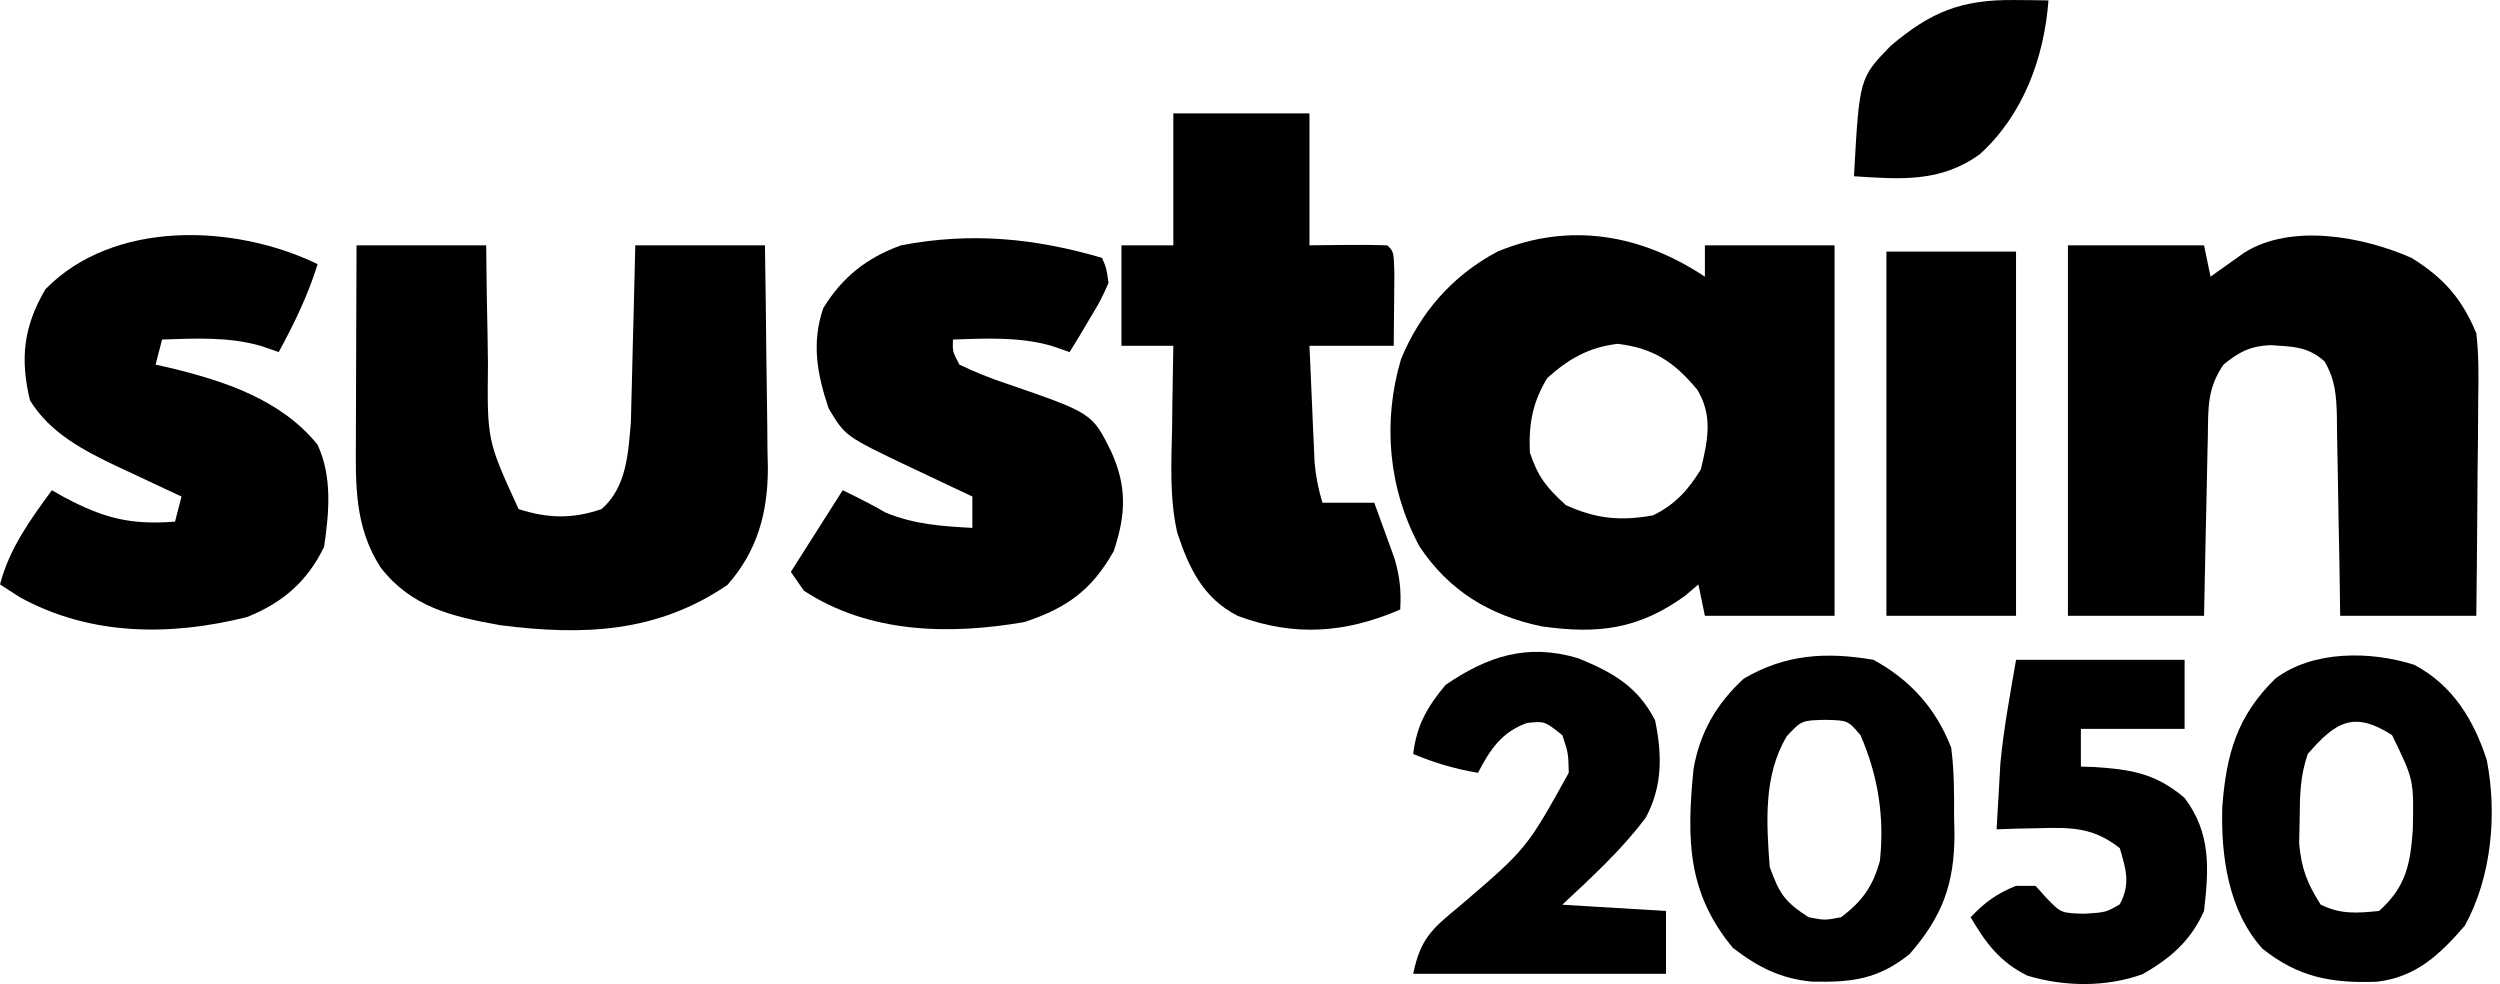
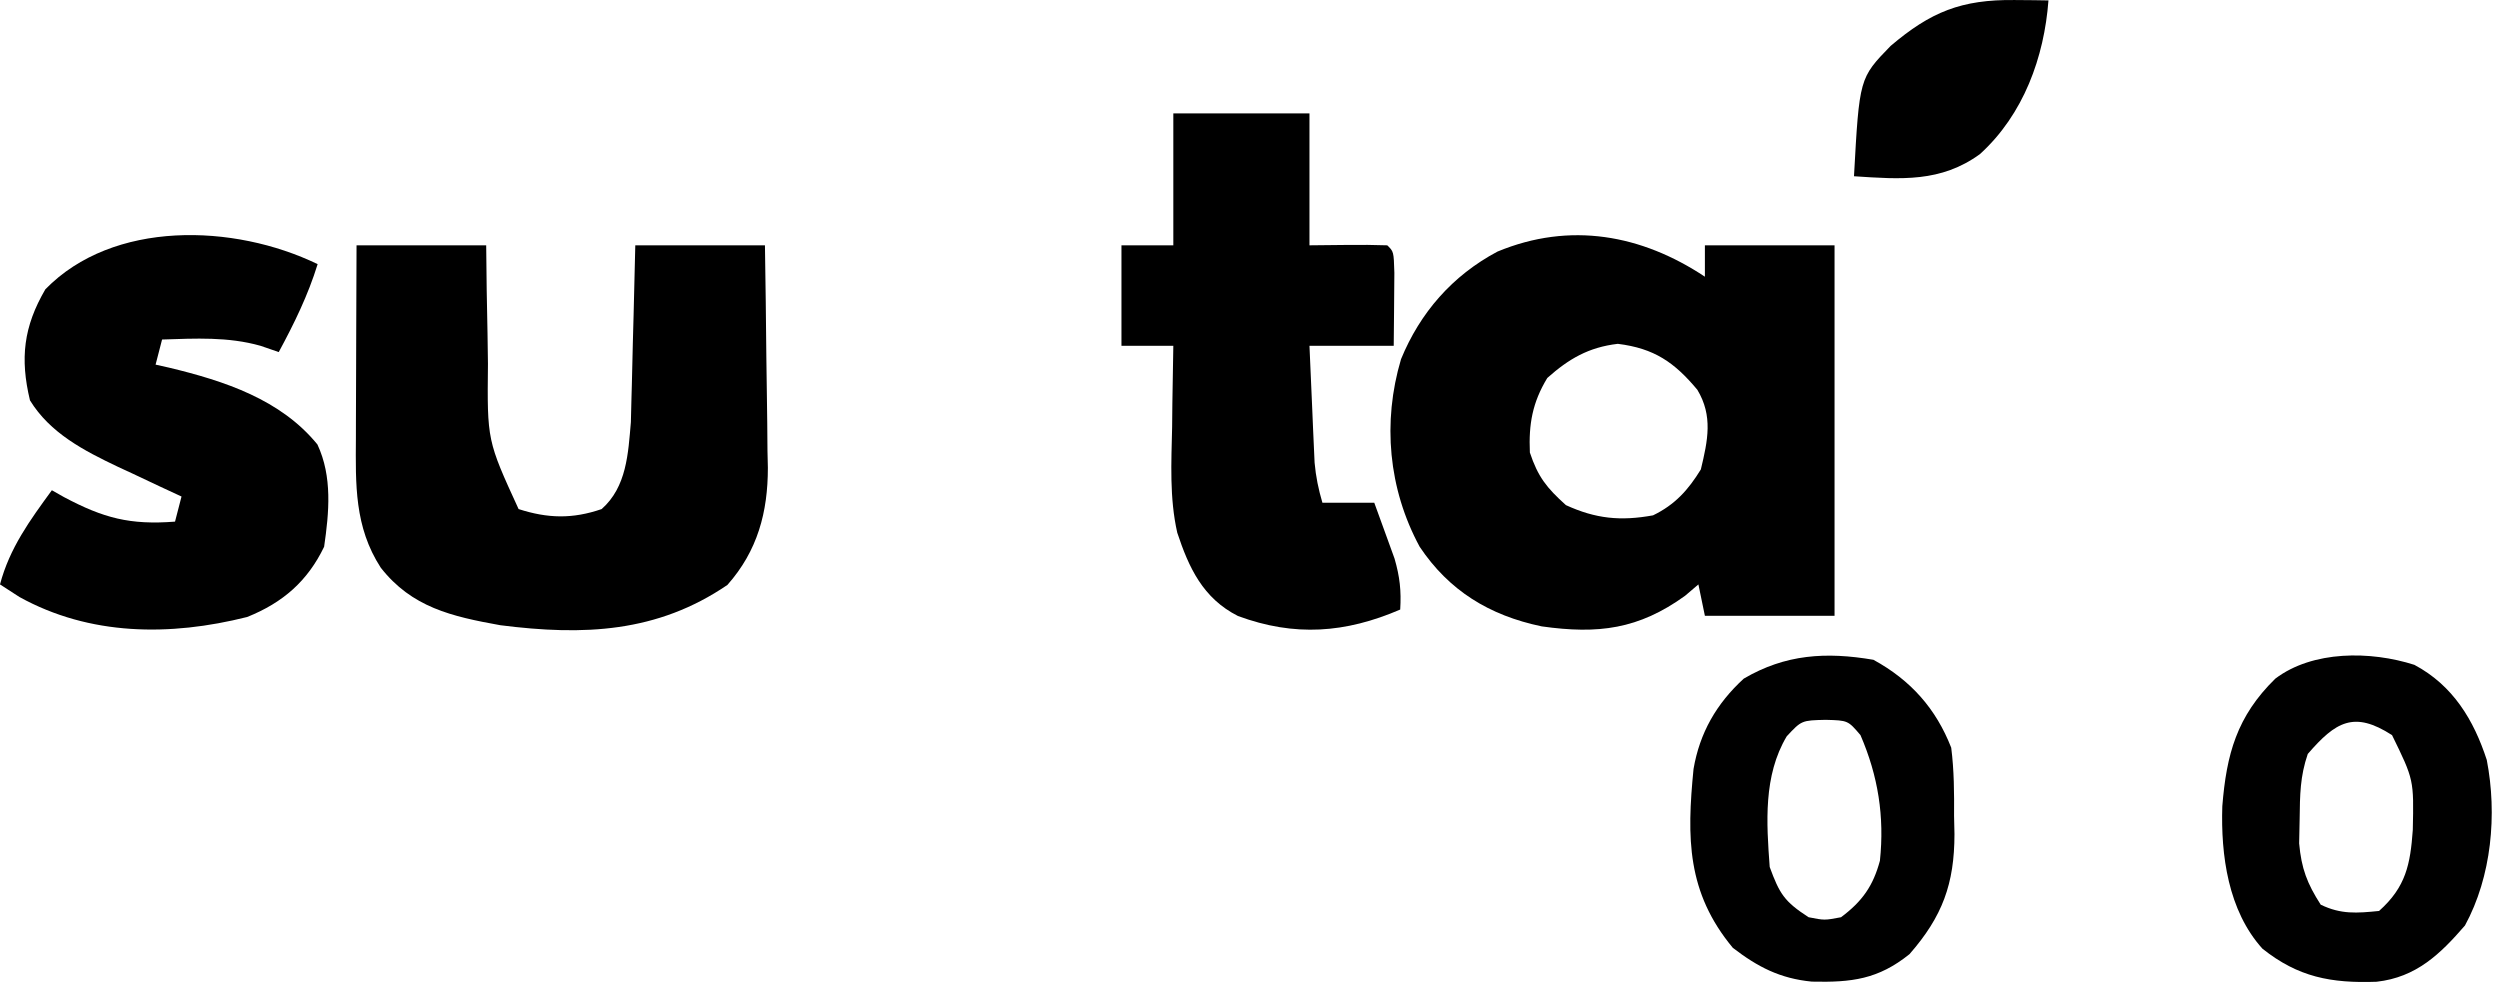
<svg xmlns="http://www.w3.org/2000/svg" width="94" height="37" viewBox="0 0 94 37" fill="none">
  <path d="M64.104 10.404C64.104 10.015 64.104 9.625 64.104 9.224C65.713 9.224 67.321 9.224 68.979 9.224C68.979 13.821 68.979 18.418 68.979 23.155C67.37 23.155 65.761 23.155 64.104 23.155C64.024 22.765 63.943 22.375 63.86 21.974C63.694 22.115 63.529 22.256 63.358 22.402C61.612 23.661 60.092 23.852 57.969 23.552C55.992 23.14 54.478 22.202 53.379 20.557C52.201 18.38 51.975 15.872 52.679 13.503C53.395 11.76 54.604 10.364 56.304 9.46C59.038 8.325 61.729 8.827 64.104 10.404ZM58.178 14.212C57.618 15.136 57.476 15.948 57.523 17.015C57.825 17.927 58.156 18.344 58.879 18.993C60.001 19.507 60.934 19.599 62.154 19.377C62.98 18.977 63.479 18.421 63.952 17.65C64.212 16.565 64.414 15.641 63.819 14.654C62.959 13.626 62.204 13.098 60.829 12.928C59.731 13.057 58.984 13.494 58.178 14.212Z" fill="black" />
-   <path d="M90.672 9.696C91.883 10.445 92.568 11.229 93.109 12.529C93.207 13.351 93.195 14.165 93.181 14.992C93.18 15.226 93.179 15.46 93.177 15.701C93.174 16.444 93.164 17.187 93.155 17.931C93.151 18.436 93.148 18.942 93.145 19.447C93.138 20.683 93.123 21.919 93.109 23.155C91.42 23.155 89.731 23.155 87.991 23.155C87.982 22.518 87.972 21.881 87.963 21.225C87.952 20.608 87.939 19.991 87.927 19.373C87.919 18.944 87.912 18.516 87.906 18.087C87.898 17.47 87.885 16.854 87.872 16.237C87.87 16.046 87.869 15.854 87.867 15.657C87.846 14.869 87.808 14.287 87.405 13.592C86.779 13.022 86.193 13.033 85.364 12.977C84.603 13.012 84.179 13.237 83.603 13.71C82.985 14.609 83.031 15.355 83.015 16.399C83.01 16.591 83.005 16.784 83.001 16.983C82.986 17.599 82.975 18.215 82.963 18.831C82.954 19.248 82.945 19.666 82.935 20.084C82.911 21.107 82.892 22.131 82.872 23.155C81.183 23.155 79.494 23.155 77.754 23.155C77.754 18.558 77.754 13.96 77.754 9.224C79.443 9.224 81.132 9.224 82.872 9.224C82.953 9.613 83.033 10.003 83.116 10.404C83.231 10.322 83.345 10.239 83.463 10.154C83.615 10.047 83.767 9.94 83.923 9.829C84.073 9.722 84.223 9.615 84.377 9.505C86.151 8.383 88.855 8.895 90.672 9.696Z" fill="black" />
  <path d="M13.406 9.224C15.014 9.224 16.623 9.224 18.281 9.224C18.287 9.781 18.293 10.339 18.3 10.914C18.309 11.459 18.32 12.004 18.331 12.55C18.338 12.926 18.343 13.303 18.347 13.679C18.316 16.563 18.316 16.563 19.499 19.141C20.596 19.495 21.527 19.518 22.622 19.141C23.564 18.307 23.619 17.055 23.721 15.871C23.728 15.565 23.736 15.258 23.744 14.942C23.748 14.777 23.753 14.612 23.758 14.442C23.773 13.923 23.784 13.403 23.795 12.884C23.805 12.528 23.814 12.173 23.824 11.817C23.847 10.953 23.867 10.088 23.887 9.224C25.495 9.224 27.104 9.224 28.762 9.224C28.784 10.631 28.803 12.038 28.815 13.445C28.82 13.923 28.826 14.401 28.835 14.879C28.847 15.569 28.852 16.258 28.857 16.948C28.862 17.159 28.867 17.37 28.872 17.588C28.872 19.252 28.489 20.709 27.35 21.994C24.714 23.788 21.955 23.909 18.81 23.508C16.982 23.178 15.485 22.837 14.316 21.344C13.322 19.808 13.371 18.209 13.382 16.464C13.382 16.256 13.383 16.049 13.383 15.835C13.384 15.176 13.387 14.517 13.39 13.858C13.392 13.409 13.393 12.96 13.394 12.512C13.396 11.416 13.401 10.32 13.406 9.224Z" fill="black" />
-   <path d="M44.117 4.265C45.806 4.265 47.495 4.265 49.236 4.265C49.236 5.902 49.236 7.538 49.236 9.224C49.713 9.219 50.191 9.214 50.683 9.209C51.175 9.204 51.668 9.207 52.161 9.224C52.404 9.46 52.404 9.46 52.428 10.258C52.427 10.587 52.424 10.916 52.42 11.245C52.419 11.413 52.417 11.581 52.416 11.754C52.413 12.17 52.409 12.586 52.404 13.002C51.359 13.002 50.313 13.002 49.236 13.002C49.27 13.808 49.306 14.615 49.342 15.422C49.352 15.65 49.361 15.879 49.371 16.114C49.382 16.335 49.392 16.556 49.402 16.783C49.411 16.986 49.42 17.189 49.429 17.398C49.476 17.924 49.574 18.397 49.723 18.904C50.367 18.904 51.01 18.904 51.673 18.904C51.838 19.351 52 19.799 52.161 20.247C52.251 20.497 52.342 20.746 52.435 21.003C52.633 21.687 52.691 22.214 52.648 22.919C50.59 23.805 48.682 23.95 46.548 23.162C45.224 22.492 44.699 21.337 44.265 20.03C43.969 18.721 44.043 17.39 44.072 16.056C44.075 15.762 44.078 15.467 44.081 15.164C44.09 14.443 44.102 13.722 44.117 13.002C43.474 13.002 42.83 13.002 42.167 13.002C42.167 11.755 42.167 10.508 42.167 9.224C42.811 9.224 43.454 9.224 44.117 9.224C44.117 7.587 44.117 5.951 44.117 4.265Z" fill="black" />
-   <path d="M41.436 9.696C41.603 10.084 41.603 10.084 41.68 10.641C41.384 11.301 41.384 11.301 40.964 11.998C40.826 12.231 40.688 12.463 40.546 12.703C40.437 12.879 40.329 13.056 40.217 13.238C39.991 13.16 39.765 13.082 39.532 13.002C38.314 12.657 37.087 12.726 35.83 12.766C35.816 13.222 35.816 13.222 36.074 13.71C36.664 13.992 37.208 14.212 37.826 14.418C41.06 15.531 41.06 15.531 41.771 16.957C42.377 18.28 42.34 19.33 41.878 20.72C41.056 22.175 40.127 22.86 38.511 23.391C35.683 23.877 32.686 23.818 30.224 22.21C30.063 21.977 29.902 21.743 29.736 21.502C30.38 20.489 31.023 19.476 31.686 18.432C32.233 18.697 32.776 18.971 33.301 19.274C34.379 19.718 35.4 19.785 36.561 19.849C36.561 19.459 36.561 19.07 36.561 18.669C36.294 18.543 36.026 18.418 35.751 18.288C35.396 18.12 35.042 17.952 34.687 17.783C34.424 17.66 34.424 17.66 34.155 17.534C31.779 16.399 31.779 16.399 31.155 15.353C30.722 14.058 30.508 12.904 30.955 11.585C31.669 10.426 32.57 9.7 33.88 9.224C36.498 8.722 38.896 8.951 41.436 9.696Z" fill="black" />
+   <path d="M44.117 4.265C45.806 4.265 47.495 4.265 49.236 4.265C49.236 5.902 49.236 7.538 49.236 9.224C49.713 9.219 50.191 9.214 50.683 9.209C51.175 9.204 51.668 9.207 52.161 9.224C52.404 9.46 52.404 9.46 52.428 10.258C52.427 10.587 52.424 10.916 52.42 11.245C52.419 11.413 52.417 11.581 52.416 11.754C52.413 12.17 52.409 12.586 52.404 13.002C51.359 13.002 50.313 13.002 49.236 13.002C49.27 13.808 49.306 14.615 49.342 15.422C49.352 15.65 49.361 15.879 49.371 16.114C49.411 16.986 49.42 17.189 49.429 17.398C49.476 17.924 49.574 18.397 49.723 18.904C50.367 18.904 51.01 18.904 51.673 18.904C51.838 19.351 52 19.799 52.161 20.247C52.251 20.497 52.342 20.746 52.435 21.003C52.633 21.687 52.691 22.214 52.648 22.919C50.59 23.805 48.682 23.95 46.548 23.162C45.224 22.492 44.699 21.337 44.265 20.03C43.969 18.721 44.043 17.39 44.072 16.056C44.075 15.762 44.078 15.467 44.081 15.164C44.09 14.443 44.102 13.722 44.117 13.002C43.474 13.002 42.83 13.002 42.167 13.002C42.167 11.755 42.167 10.508 42.167 9.224C42.811 9.224 43.454 9.224 44.117 9.224C44.117 7.587 44.117 5.951 44.117 4.265Z" fill="black" />
  <path d="M11.943 9.932C11.58 11.107 11.065 12.156 10.481 13.238C10.255 13.16 10.028 13.082 9.795 13.002C8.578 12.657 7.35 12.726 6.094 12.766C6.013 13.078 5.933 13.389 5.85 13.71C6.102 13.767 6.102 13.767 6.359 13.824C8.446 14.326 10.553 15.019 11.935 16.712C12.502 17.926 12.374 19.266 12.187 20.558C11.57 21.841 10.644 22.658 9.293 23.199C6.394 23.929 3.375 23.91 0.731 22.447C0.49 22.291 0.249 22.135 0 21.974C0.363 20.604 1.119 19.572 1.95 18.433C2.1 18.518 2.251 18.603 2.406 18.691C3.892 19.48 4.89 19.745 6.581 19.613C6.661 19.302 6.742 18.99 6.825 18.669C6.428 18.485 6.428 18.485 6.023 18.297C5.671 18.131 5.318 17.965 4.966 17.798C4.792 17.718 4.619 17.638 4.44 17.555C3.149 16.941 1.883 16.285 1.127 15.053C0.75 13.481 0.883 12.286 1.706 10.877C4.249 8.269 8.792 8.406 11.943 9.932Z" fill="black" />
  <path d="M90.78 24.998C92.231 25.77 93.014 27.072 93.503 28.575C93.898 30.615 93.686 32.959 92.683 34.798C91.758 35.868 90.854 36.748 89.36 36.914C87.647 36.975 86.41 36.741 85.066 35.669C83.775 34.237 83.5 32.152 83.559 30.314C83.715 28.364 84.1 26.937 85.553 25.516C86.958 24.454 89.129 24.469 90.78 24.998ZM86.772 28.349C86.482 29.193 86.478 29.895 86.467 30.784C86.461 31.09 86.455 31.396 86.448 31.711C86.533 32.654 86.746 33.218 87.259 34.016C88.022 34.385 88.614 34.336 89.453 34.252C90.466 33.348 90.628 32.494 90.721 31.206C90.762 29.32 90.762 29.32 89.941 27.641C88.512 26.718 87.823 27.133 86.772 28.349Z" fill="black" />
  <path d="M70.441 24.808C71.85 25.578 72.794 26.65 73.366 28.113C73.475 28.971 73.479 29.818 73.473 30.681C73.48 31.019 73.48 31.019 73.488 31.364C73.486 33.227 73.038 34.458 71.797 35.876C70.618 36.823 69.624 36.943 68.125 36.909C66.924 36.792 66.089 36.355 65.155 35.639C63.424 33.554 63.421 31.509 63.677 28.912C63.909 27.559 64.535 26.46 65.566 25.516C67.13 24.598 68.659 24.504 70.441 24.808ZM67.181 27.685C66.298 29.166 66.418 30.936 66.541 32.599C66.911 33.606 67.09 33.898 68.004 34.488C68.603 34.606 68.603 34.606 69.223 34.488C70.025 33.889 70.43 33.309 70.685 32.363C70.859 30.705 70.62 29.181 69.954 27.641C69.483 27.088 69.483 27.088 68.644 27.066C67.739 27.087 67.739 27.087 67.181 27.685Z" fill="black" />
-   <path d="M70.929 9.46C72.537 9.46 74.146 9.46 75.803 9.46C75.803 13.979 75.803 18.498 75.803 23.155C74.195 23.155 72.586 23.155 70.929 23.155C70.929 18.635 70.929 14.116 70.929 9.46Z" fill="black" />
-   <path d="M59.34 24.75C60.654 25.288 61.575 25.812 62.23 27.081C62.498 28.352 62.517 29.571 61.879 30.744C60.976 31.955 59.848 32.982 58.742 34.017C60.029 34.094 61.316 34.172 62.642 34.253C62.642 35.032 62.642 35.811 62.642 36.614C59.505 36.614 56.368 36.614 53.136 36.614C53.409 35.288 53.854 34.914 54.857 34.09C57.402 31.913 57.402 31.913 58.985 29.058C58.969 28.311 58.969 28.311 58.742 27.641C58.075 27.112 58.075 27.112 57.416 27.184C56.46 27.523 56.019 28.195 55.573 29.058C54.706 28.914 53.944 28.685 53.136 28.35C53.266 27.273 53.653 26.593 54.354 25.752C55.947 24.664 57.432 24.182 59.34 24.75Z" fill="black" />
-   <path d="M75.804 24.808C77.895 24.808 79.986 24.808 82.141 24.808C82.141 25.665 82.141 26.522 82.141 27.405C80.854 27.405 79.567 27.405 78.241 27.405C78.241 27.873 78.241 28.34 78.241 28.822C78.4 28.828 78.559 28.834 78.723 28.84C80.121 28.928 81.051 29.075 82.141 30.002C83.143 31.333 83.052 32.666 82.872 34.252C82.383 35.357 81.614 36.037 80.551 36.633C79.183 37.124 77.619 37.103 76.23 36.685C75.184 36.167 74.659 35.446 74.097 34.489C74.616 33.936 75.088 33.59 75.804 33.308C76.045 33.308 76.286 33.308 76.535 33.308C76.676 33.464 76.816 33.62 76.961 33.78C77.497 34.332 77.497 34.332 78.378 34.356C79.183 34.305 79.183 34.305 79.704 34.002C80.111 33.236 79.941 32.698 79.704 31.891C78.727 31.124 77.932 31.105 76.702 31.139C76.397 31.145 76.091 31.151 75.776 31.158C75.428 31.17 75.428 31.17 75.072 31.183C75.101 30.652 75.132 30.12 75.164 29.589C75.181 29.293 75.198 28.997 75.215 28.693C75.34 27.39 75.582 26.099 75.804 24.808Z" fill="black" />
  <path d="M75.758 0.001C76.115 0.004 76.115 0.004 76.479 0.007C76.748 0.011 76.748 0.011 77.022 0.016C76.863 2.143 76.09 4.301 74.445 5.795C72.978 6.862 71.478 6.744 69.71 6.627C69.913 2.936 69.913 2.936 71.087 1.727C72.593 0.449 73.743 -0.023 75.758 0.001Z" fill="black" />
</svg>